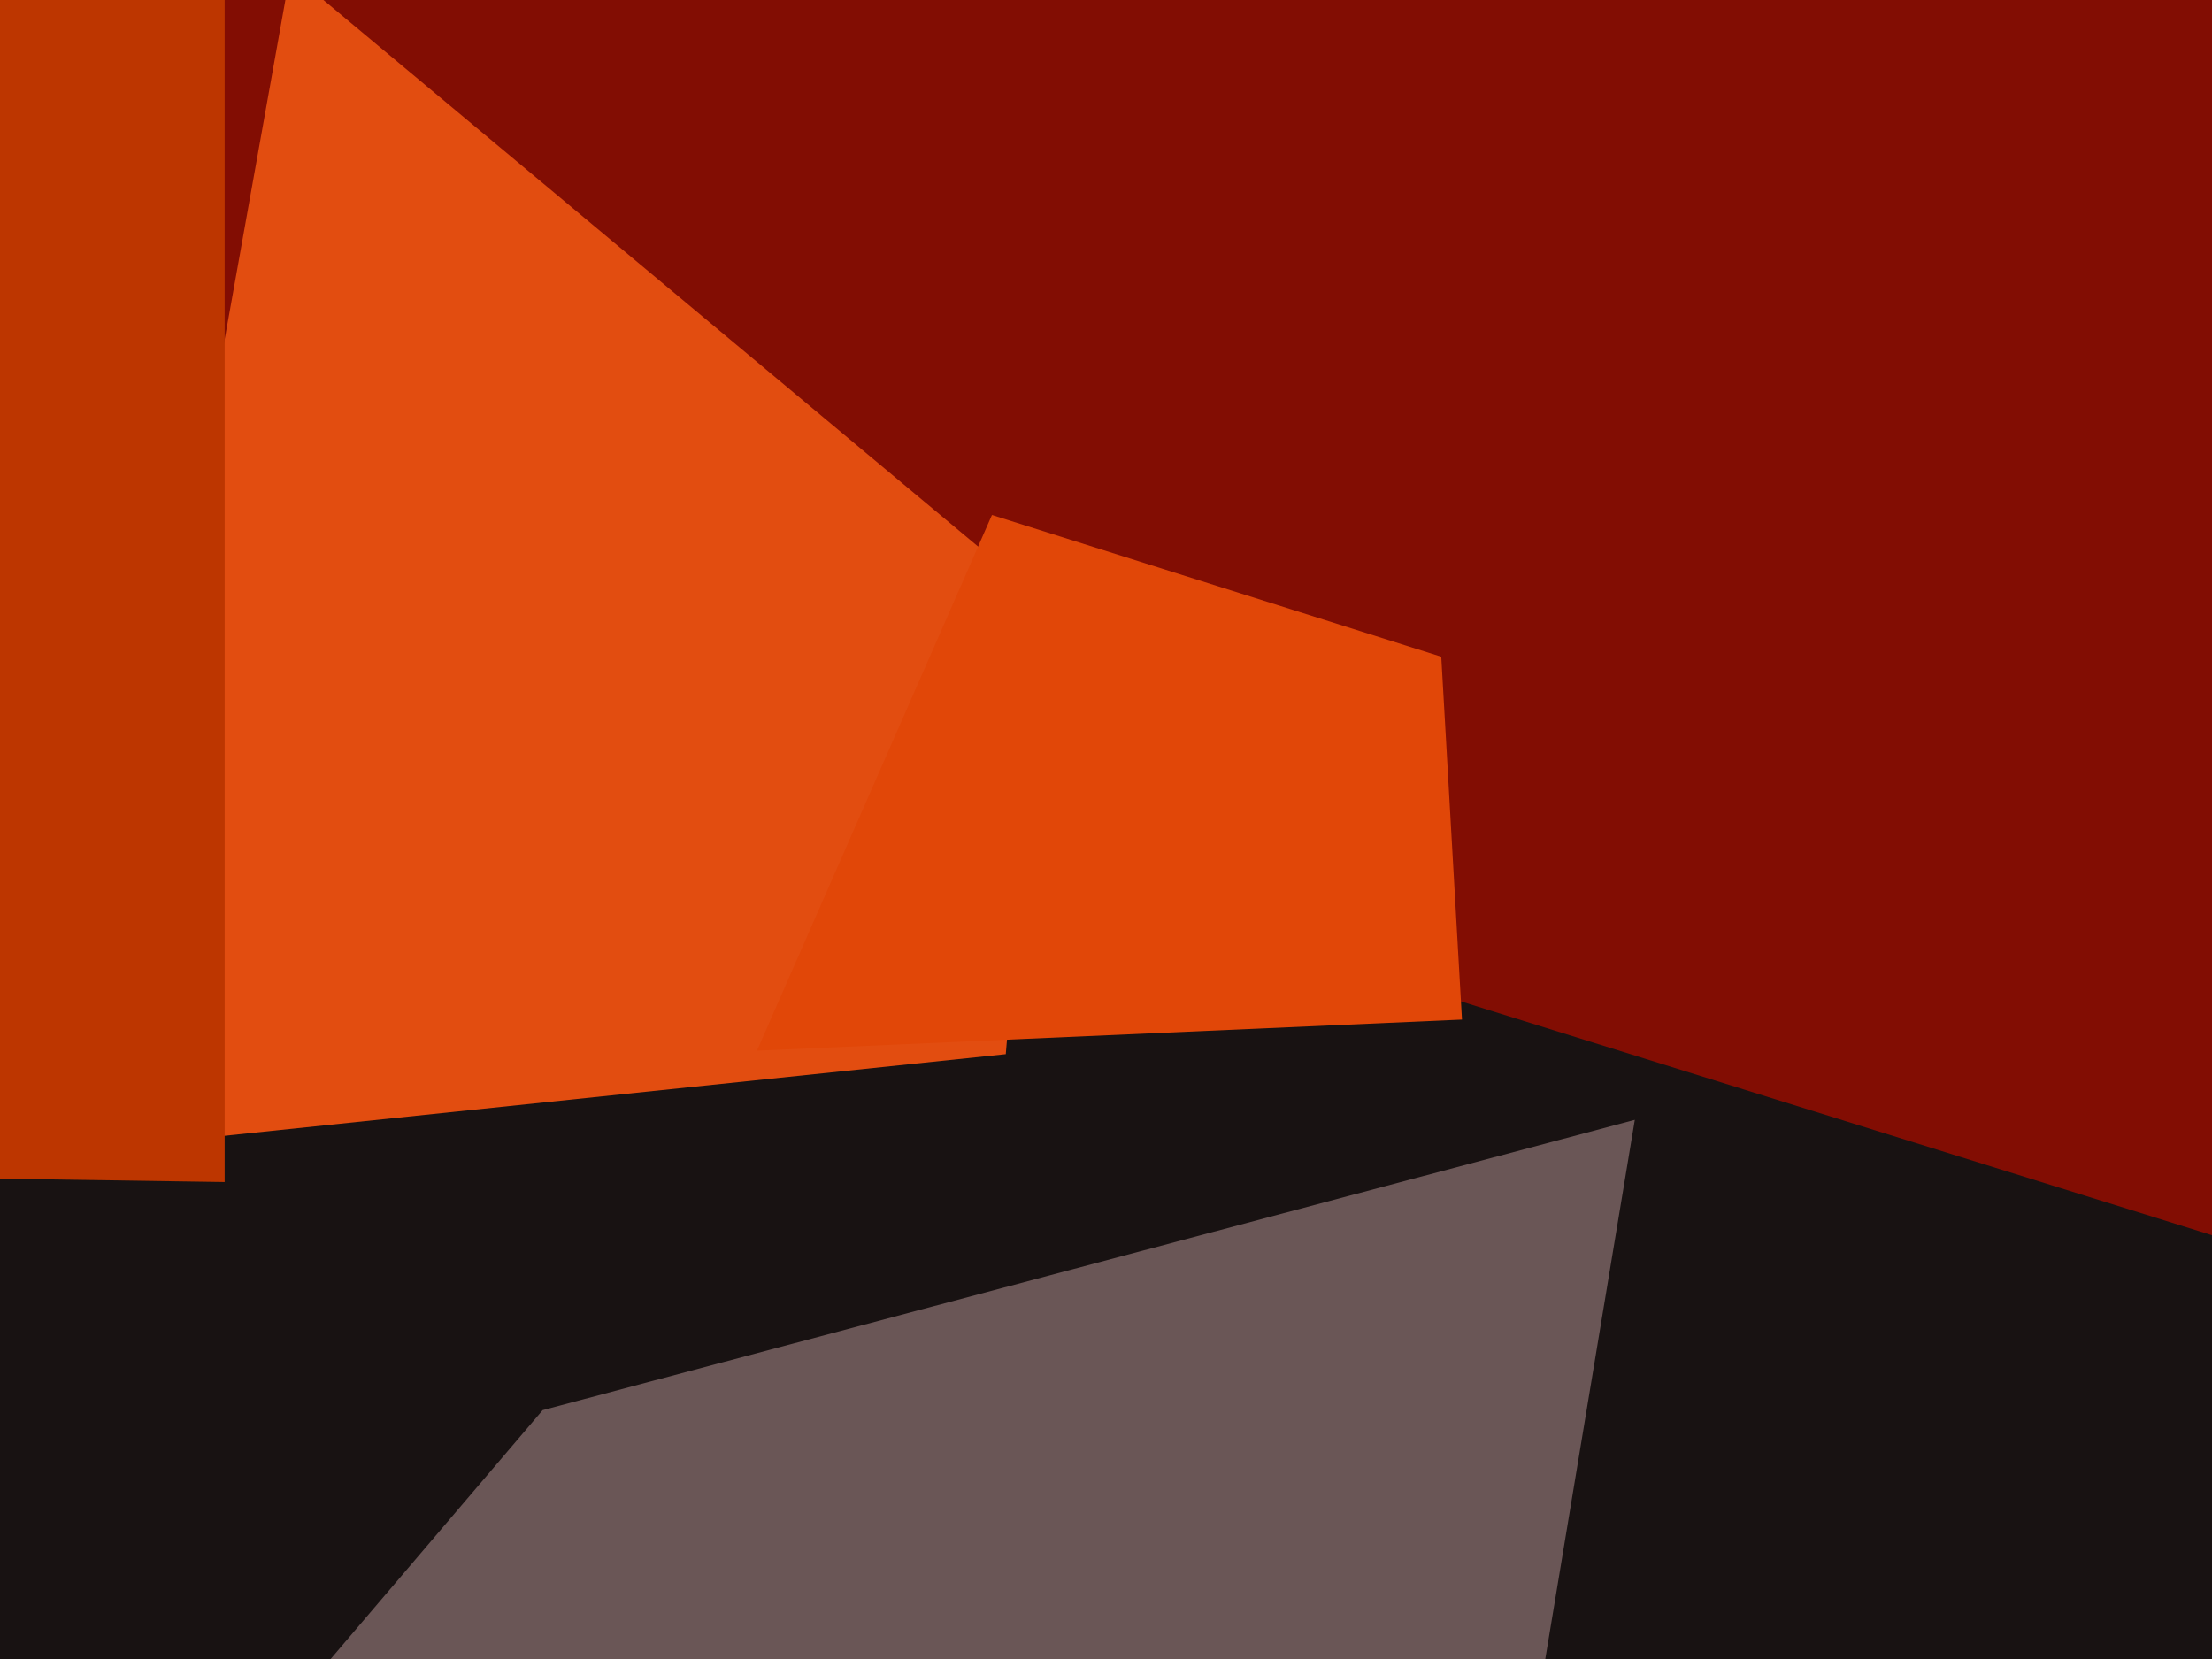
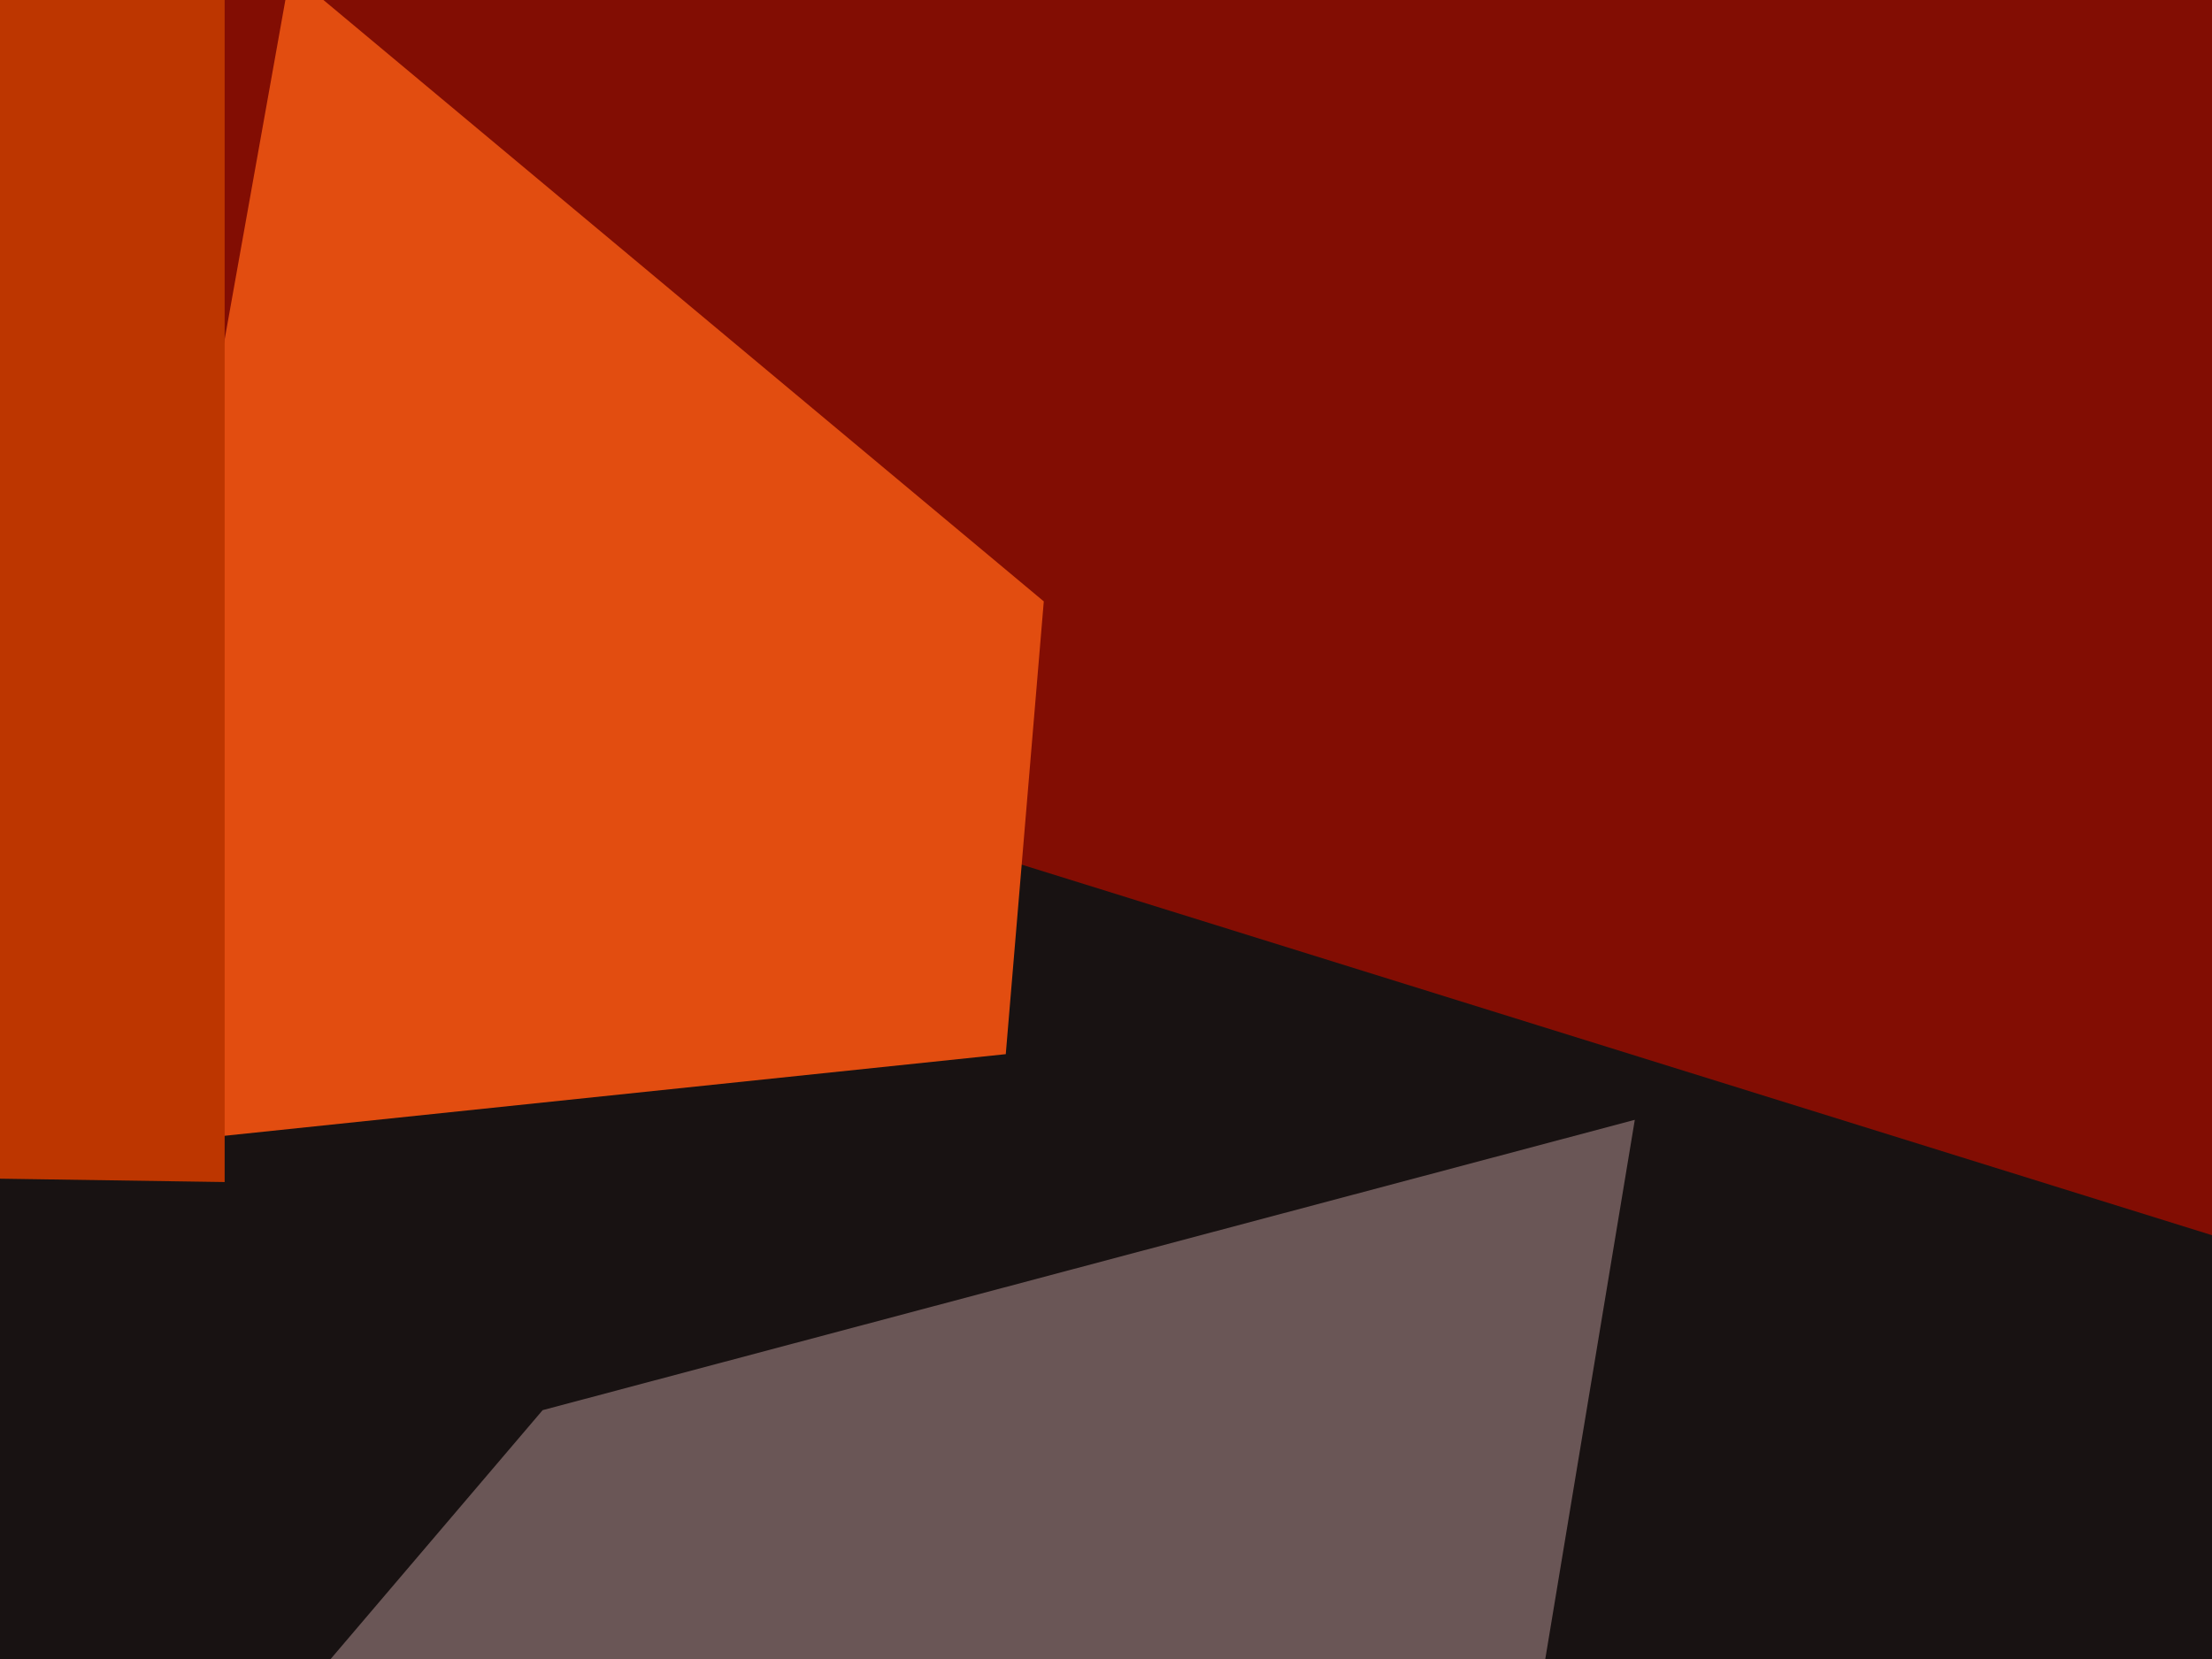
<svg xmlns="http://www.w3.org/2000/svg" width="640px" height="480px">
  <rect width="640" height="480" fill="rgb(24,18,18)" />
  <polygon points="748,391 -296,66 108,-666 651,-31" fill="rgb(130,13,3)" />
  <polygon points="429,589 65,516 157,408 473,324" fill="rgb(106,86,86)" />
  <polygon points="291,305 23,333 84,-8 302,174" fill="rgb(226,77,16)" />
  <polygon points="65,342 -538,333 -79,4 65,-419" fill="rgb(189,54,0)" />
-   <polygon points="423,295 219,304 287,149 417,190" fill="rgb(225,71,8)" />
</svg>